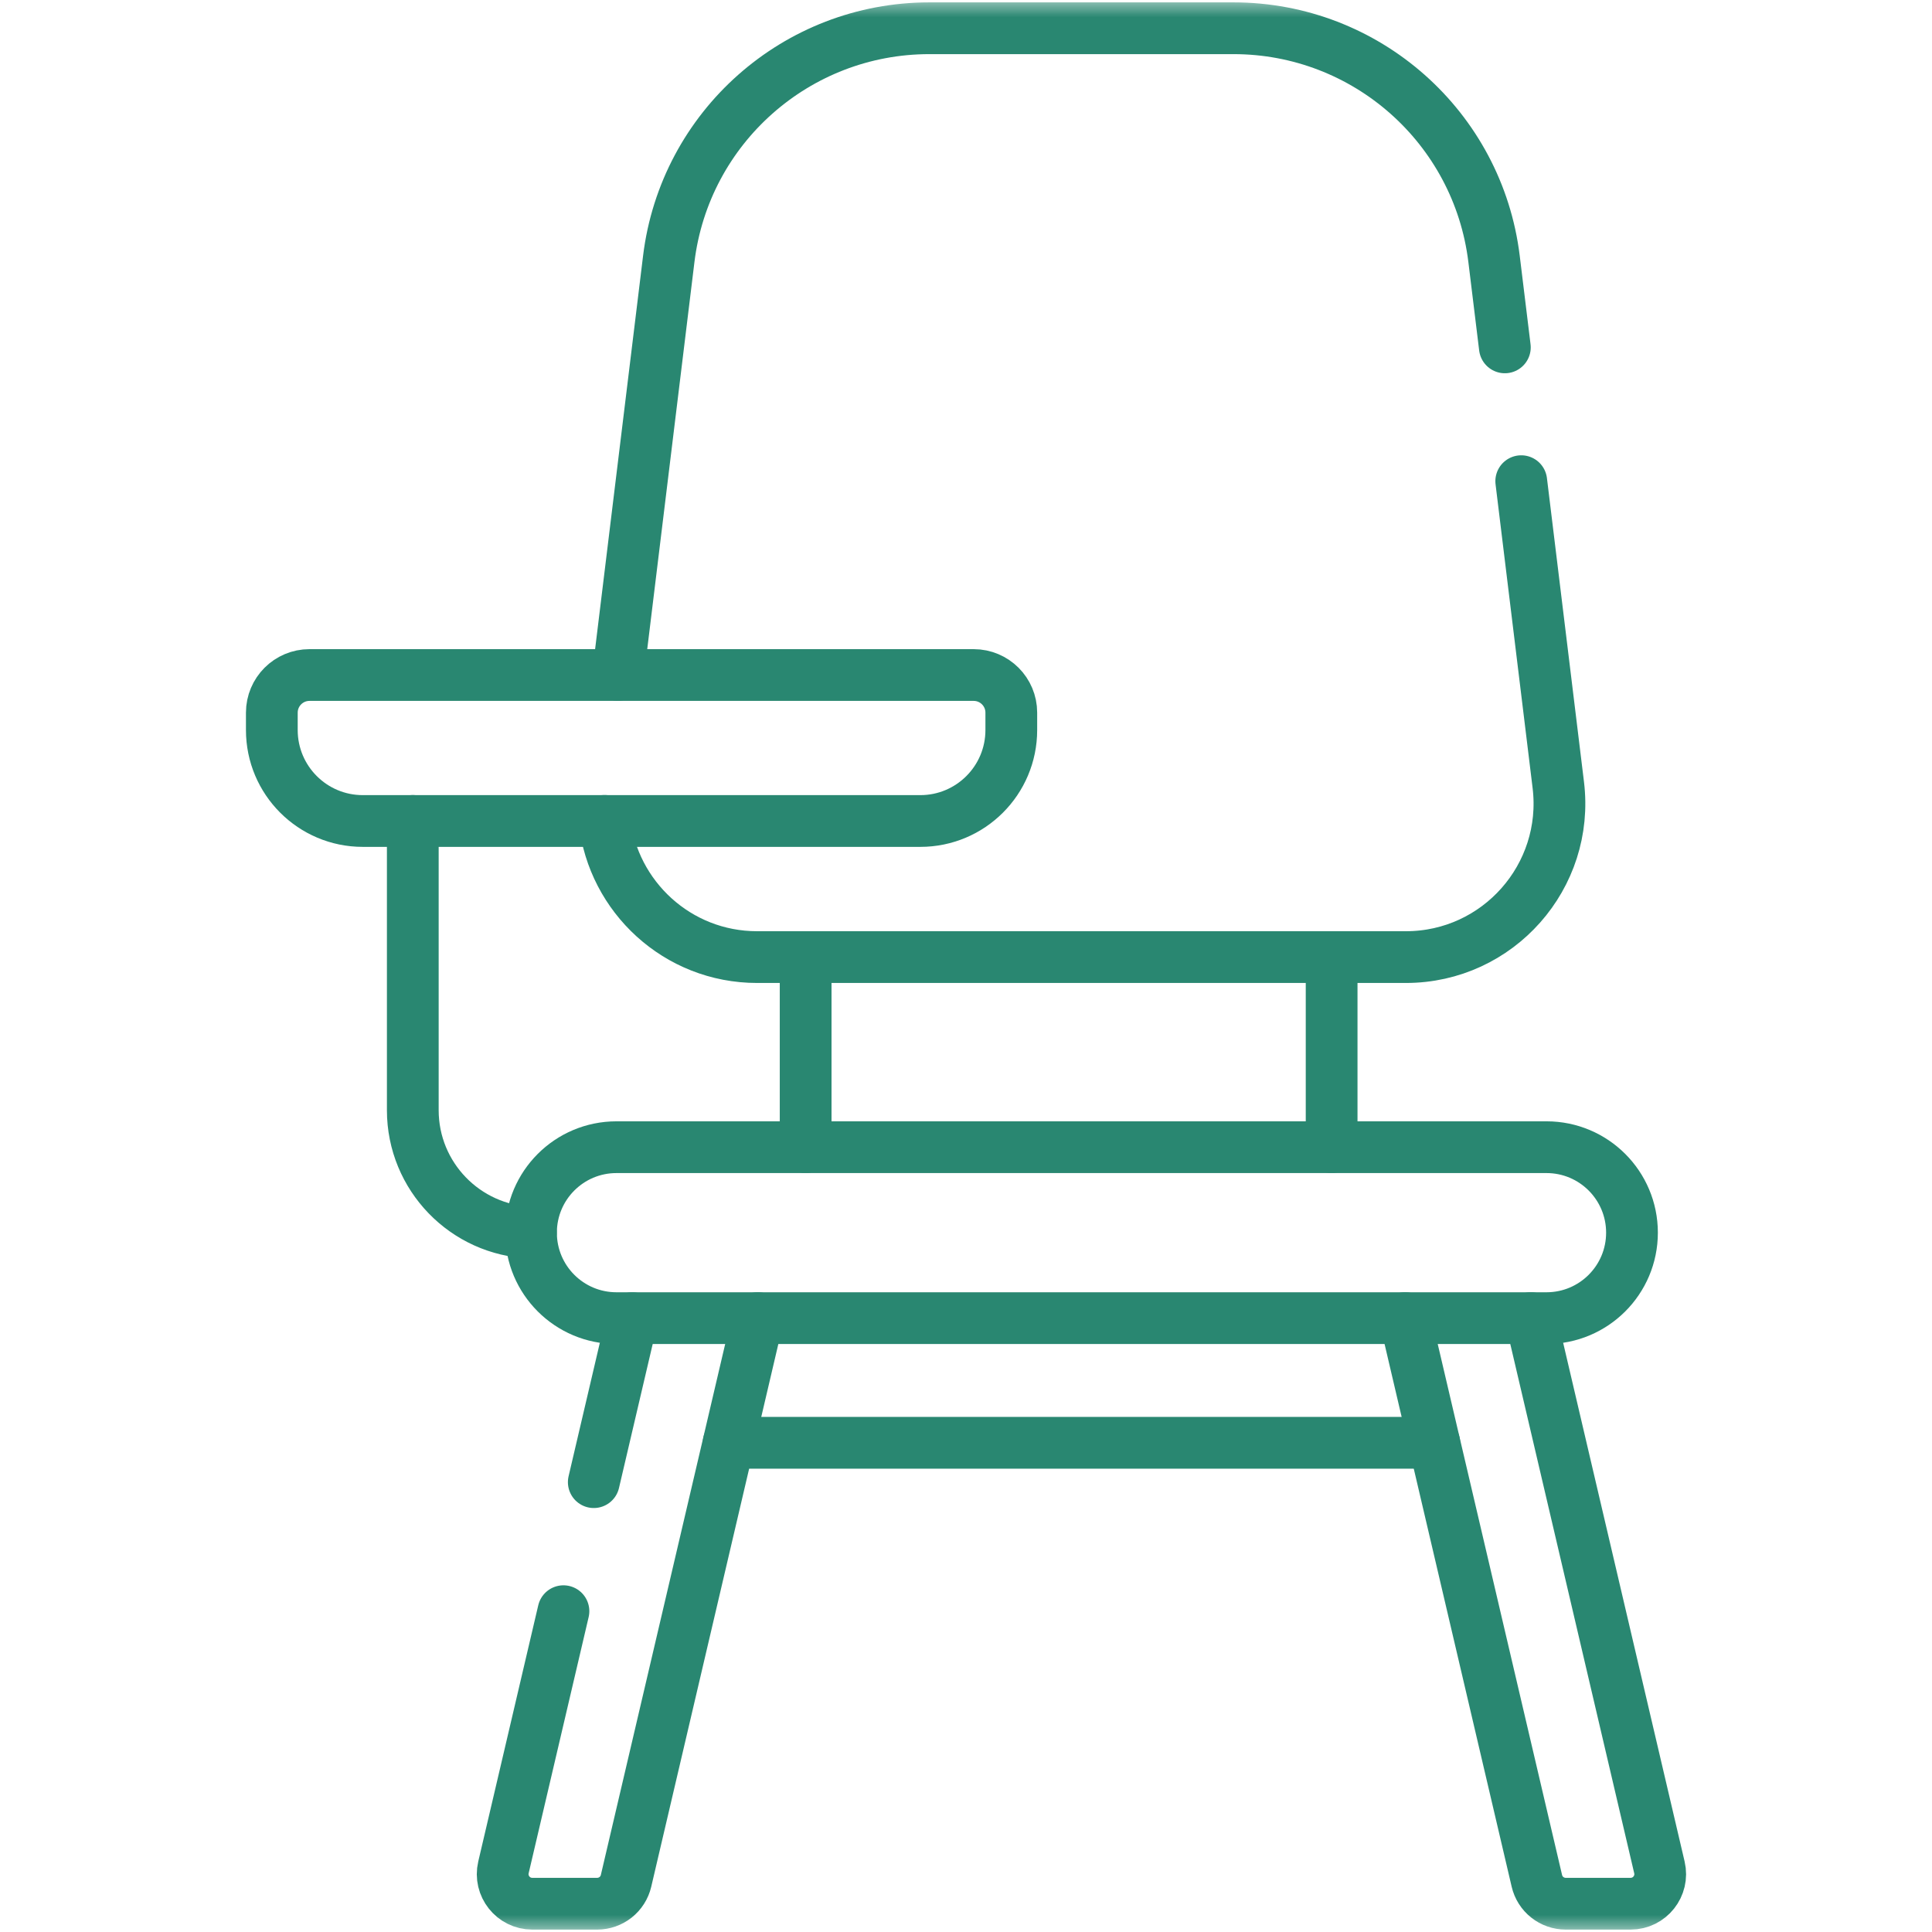
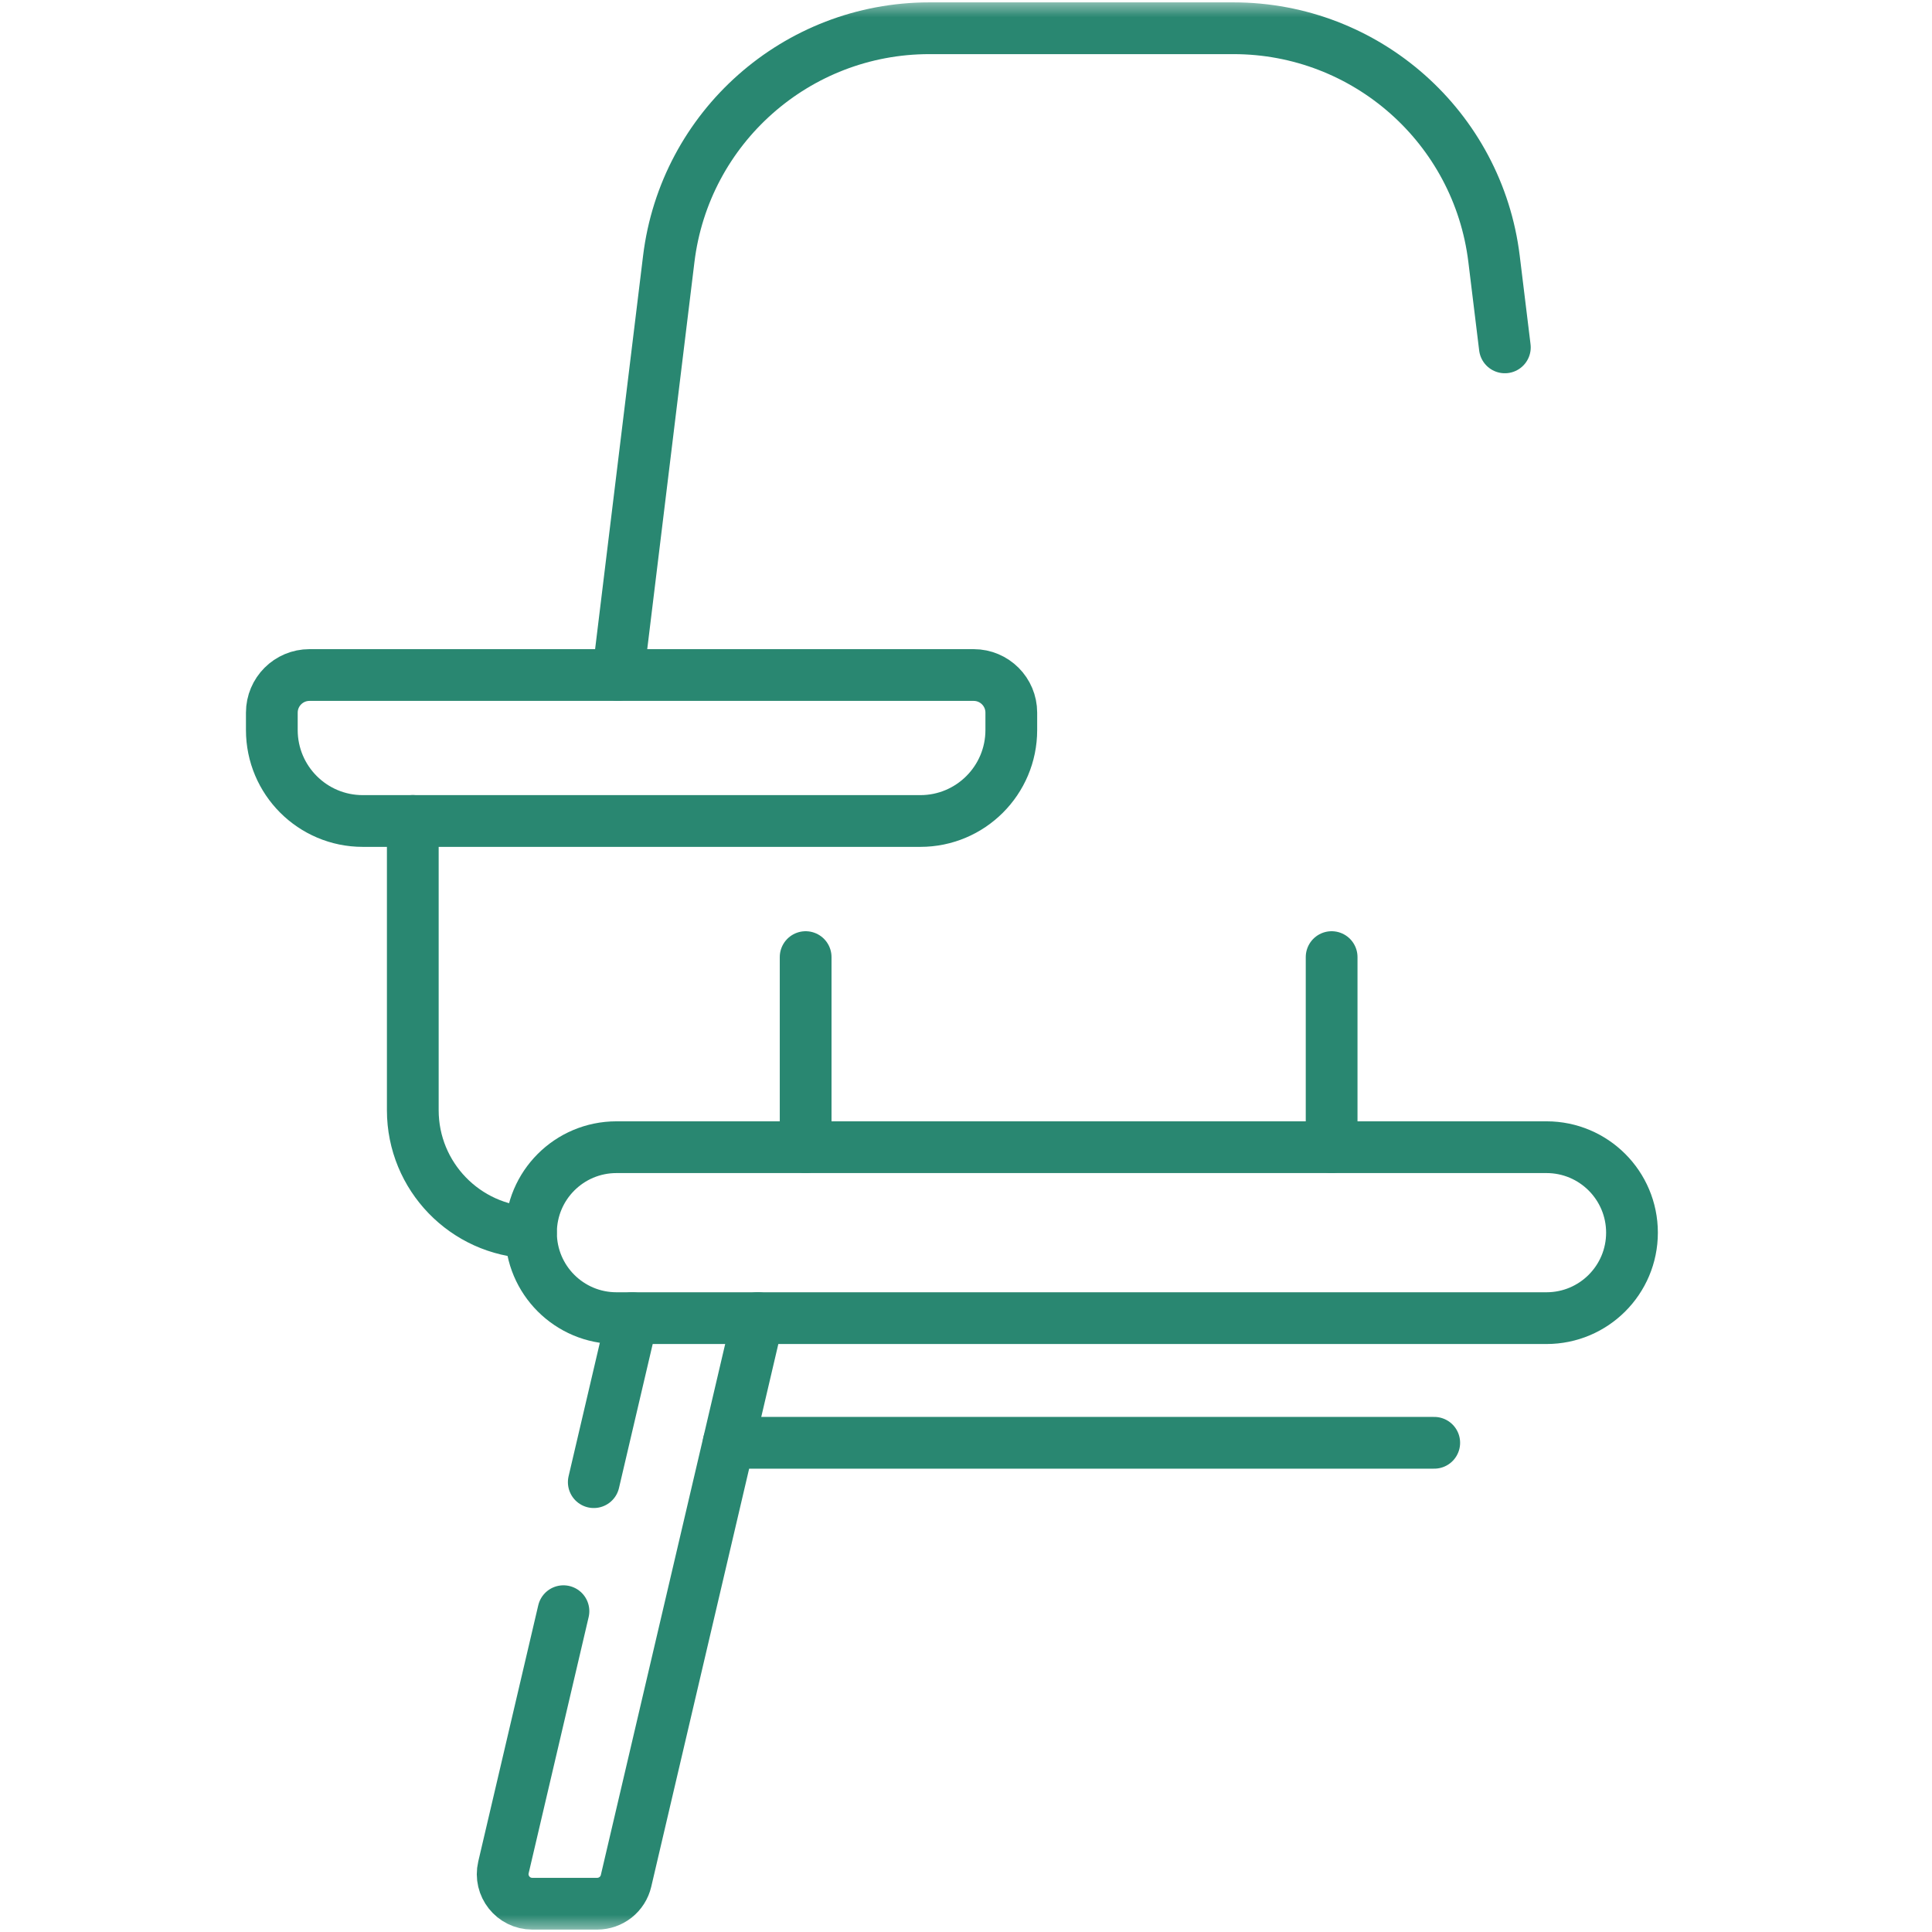
<svg xmlns="http://www.w3.org/2000/svg" width="56" height="56" viewBox="0 0 56 56" fill="none">
  <g clip-path="url(#clip0_3092_12923)">
    <path d="M38.598 33.25V27.742" stroke="#298771" stroke-width="1.5" stroke-miterlimit="10" stroke-linecap="round" stroke-linejoin="round" />
    <path d="M23.352 27.742V33.25" stroke="#298771" stroke-width="1.5" stroke-miterlimit="10" stroke-linecap="round" stroke-linejoin="round" />
    <mask id="mask0_3092_12923" style="mask-type:luminance" maskUnits="userSpaceOnUse" x="0" y="0" width="56" height="56">
      <path d="M55.25 55.25V0.75H0.75V55.25H55.25Z" fill="white" stroke="white" stroke-width="1.5" />
    </mask>
    <g mask="url(#mask0_3092_12923)">
      <path d="M15.388 35.727C13.486 35.66 11.965 34.097 11.965 32.179V23.795" stroke="#298771" stroke-width="1.5" stroke-miterlimit="10" stroke-linecap="round" stroke-linejoin="round" />
      <path d="M26.677 23.797H10.515C9.059 23.797 7.879 22.616 7.879 21.16V20.657C7.879 20.054 8.368 19.566 8.97 19.566H28.222C28.825 19.566 29.313 20.054 29.313 20.657V21.16C29.313 22.616 28.133 23.797 26.677 23.797Z" stroke="#298771" stroke-width="1.5" stroke-miterlimit="10" stroke-linecap="round" stroke-linejoin="round" />
      <path d="M44.827 38.207H17.868C16.5 38.207 15.391 37.098 15.391 35.73C15.391 34.361 16.5 33.252 17.868 33.252H44.827C46.195 33.252 47.304 34.361 47.304 35.73C47.304 37.098 46.195 38.207 44.827 38.207Z" stroke="#298771" stroke-width="1.5" stroke-miterlimit="10" stroke-linecap="round" stroke-linejoin="round" />
      <path d="M43.619 10.069L43.306 7.507C42.841 3.689 39.599 0.819 35.753 0.819H26.937C23.091 0.819 19.85 3.689 19.384 7.507L17.914 19.562" stroke="#298771" stroke-width="1.5" stroke-miterlimit="10" stroke-linecap="round" stroke-linejoin="round" />
-       <path d="M17.523 23.794C17.77 25.988 19.631 27.742 21.946 27.742H40.749C43.422 27.742 45.491 25.404 45.168 22.752L44.094 13.947" stroke="#298771" stroke-width="1.5" stroke-miterlimit="10" stroke-linecap="round" stroke-linejoin="round" />
      <path d="M16.332 46.701L14.593 54.127C14.467 54.665 14.876 55.18 15.428 55.18H17.311C17.504 55.18 17.692 55.114 17.844 54.994C17.995 54.874 18.102 54.706 18.146 54.518L21.966 38.206" stroke="#298771" stroke-width="1.5" stroke-miterlimit="10" stroke-linecap="round" stroke-linejoin="round" />
      <path d="M18.324 38.208L17.211 42.961" stroke="#298771" stroke-width="1.5" stroke-miterlimit="10" stroke-linecap="round" stroke-linejoin="round" />
-       <path d="M40.727 38.206L44.547 54.518C44.591 54.706 44.697 54.874 44.849 54.994C45 55.114 45.188 55.18 45.382 55.18H47.264C47.817 55.18 48.225 54.665 48.099 54.127L44.371 38.206" stroke="#298771" stroke-width="1.5" stroke-miterlimit="10" stroke-linecap="round" stroke-linejoin="round" />
      <path d="M21.121 41.82H41.572" stroke="#298771" stroke-width="1.5" stroke-miterlimit="10" stroke-linecap="round" stroke-linejoin="round" />
    </g>
  </g>
  <defs>
    <clipPath id="clip0_3092_12923">
      <rect width="56" height="56" fill="white" />
    </clipPath>
  </defs>
</svg>